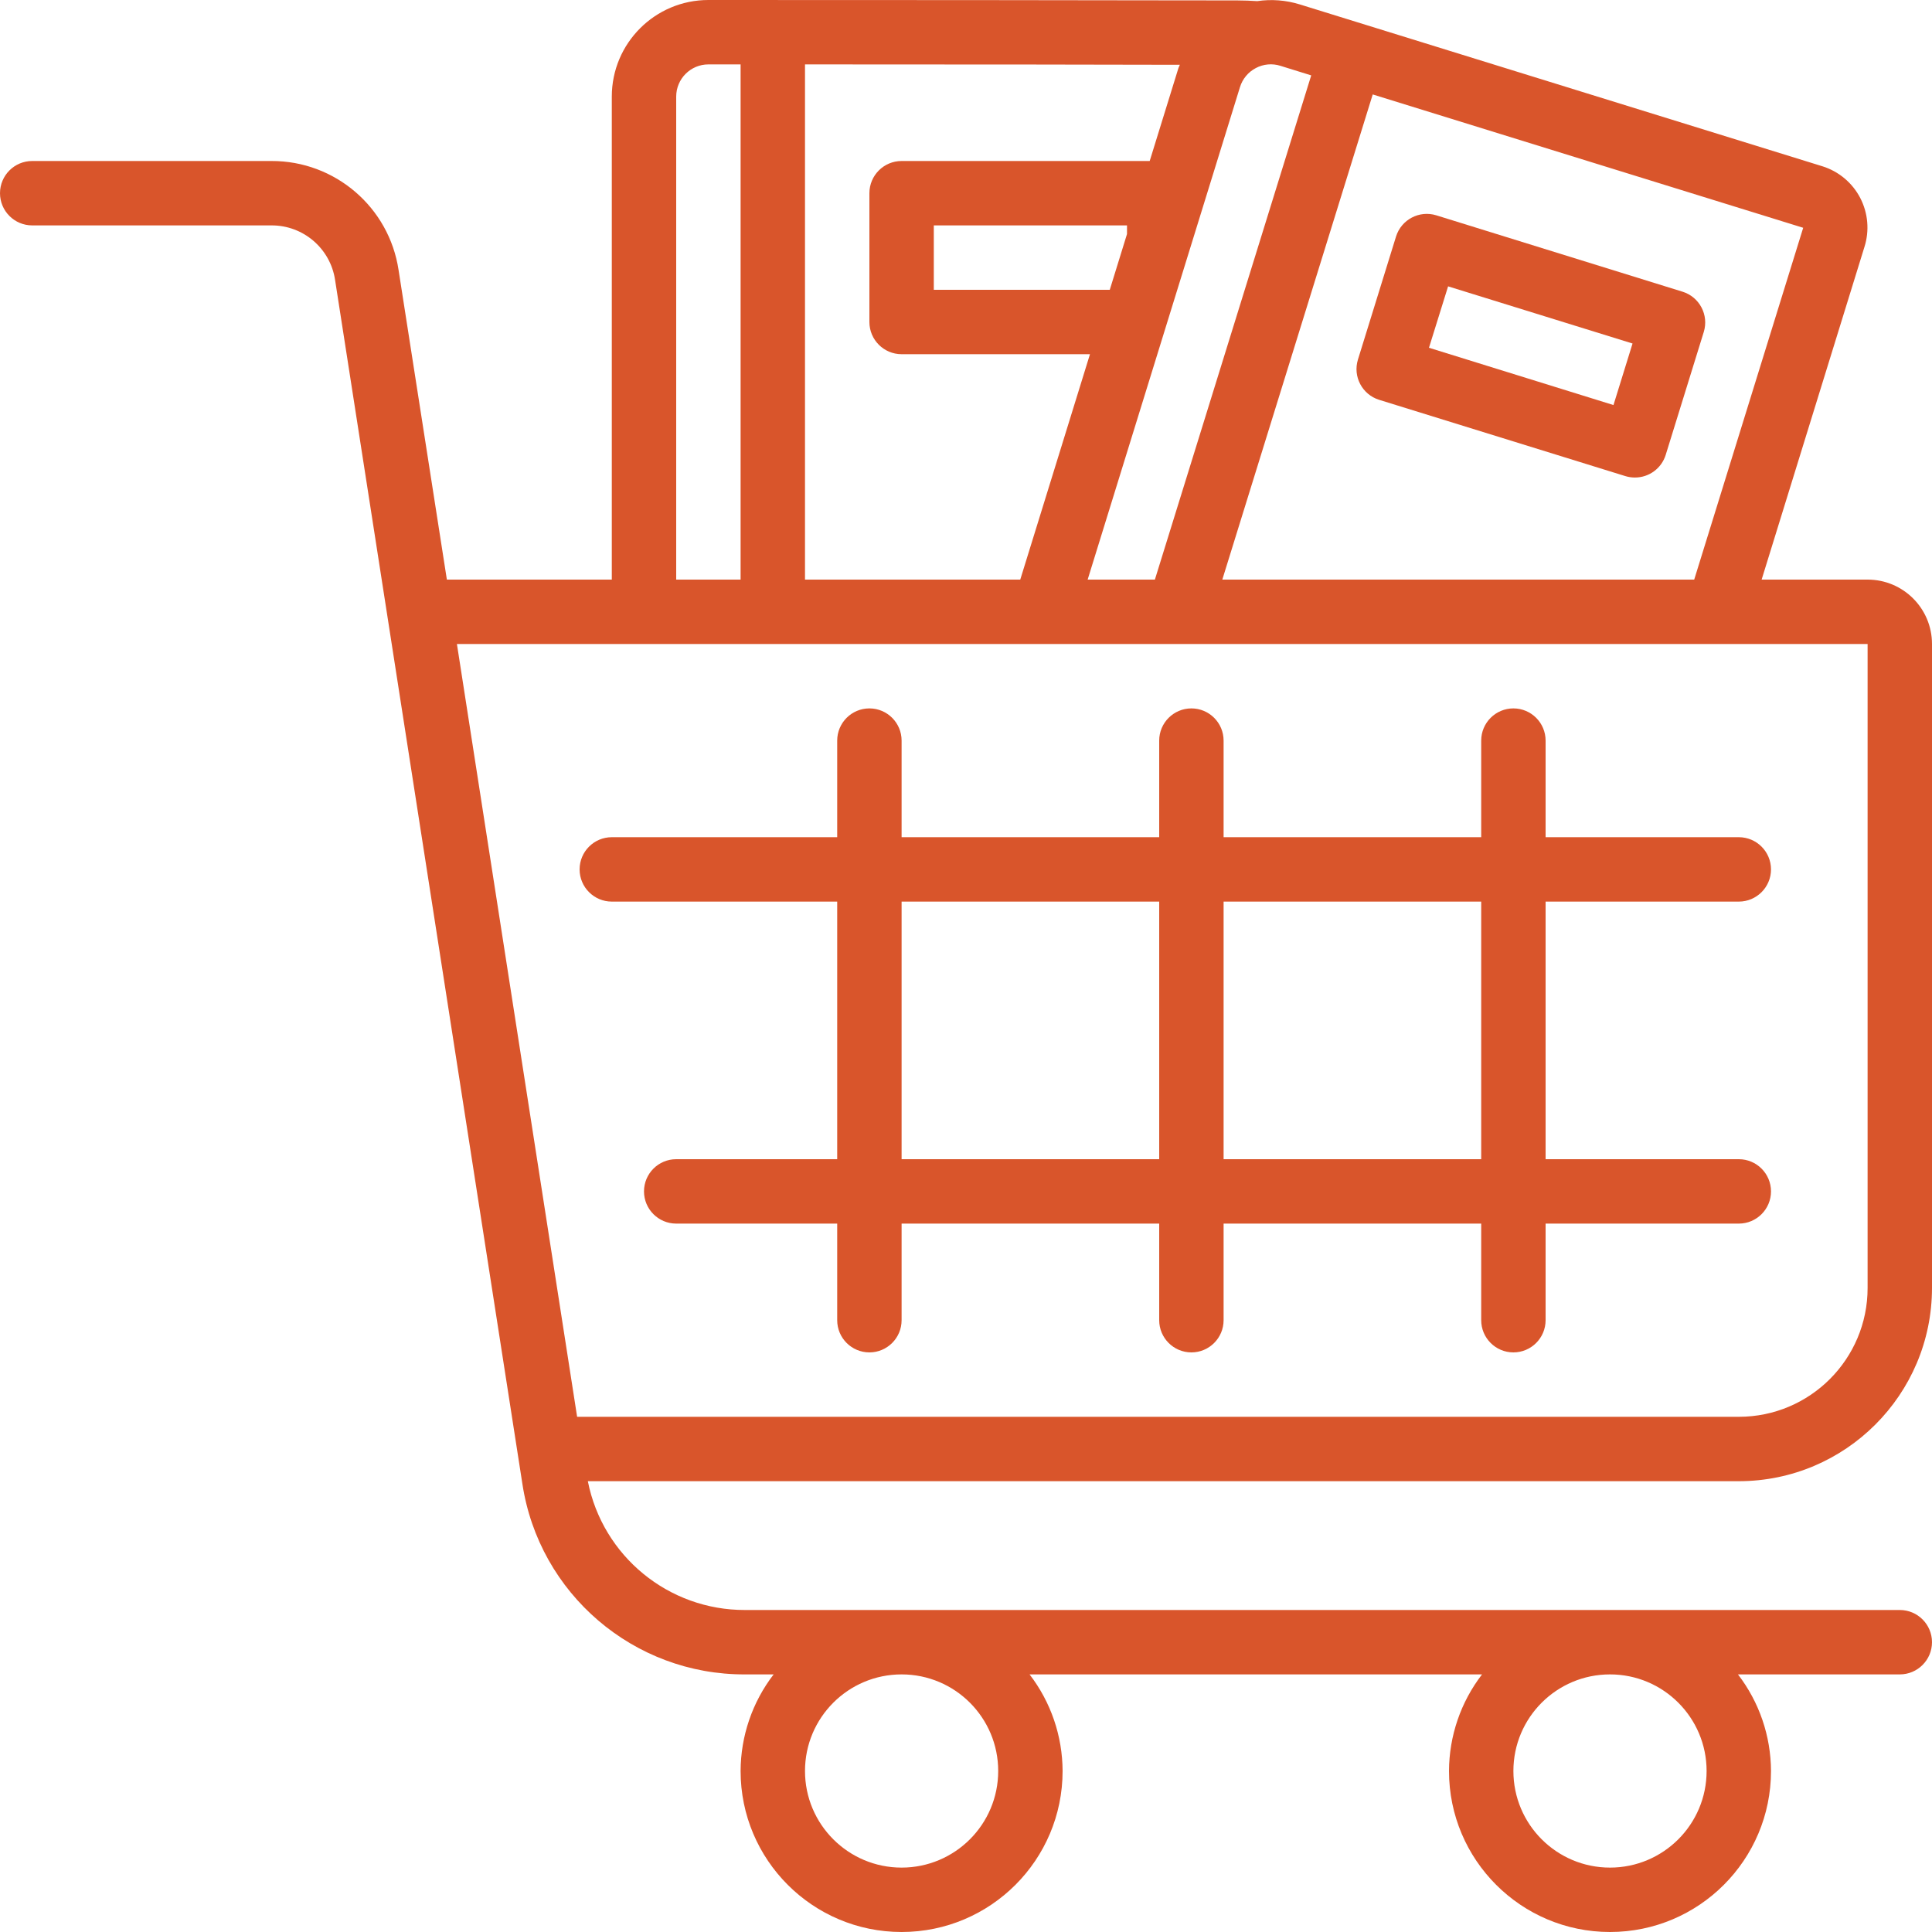
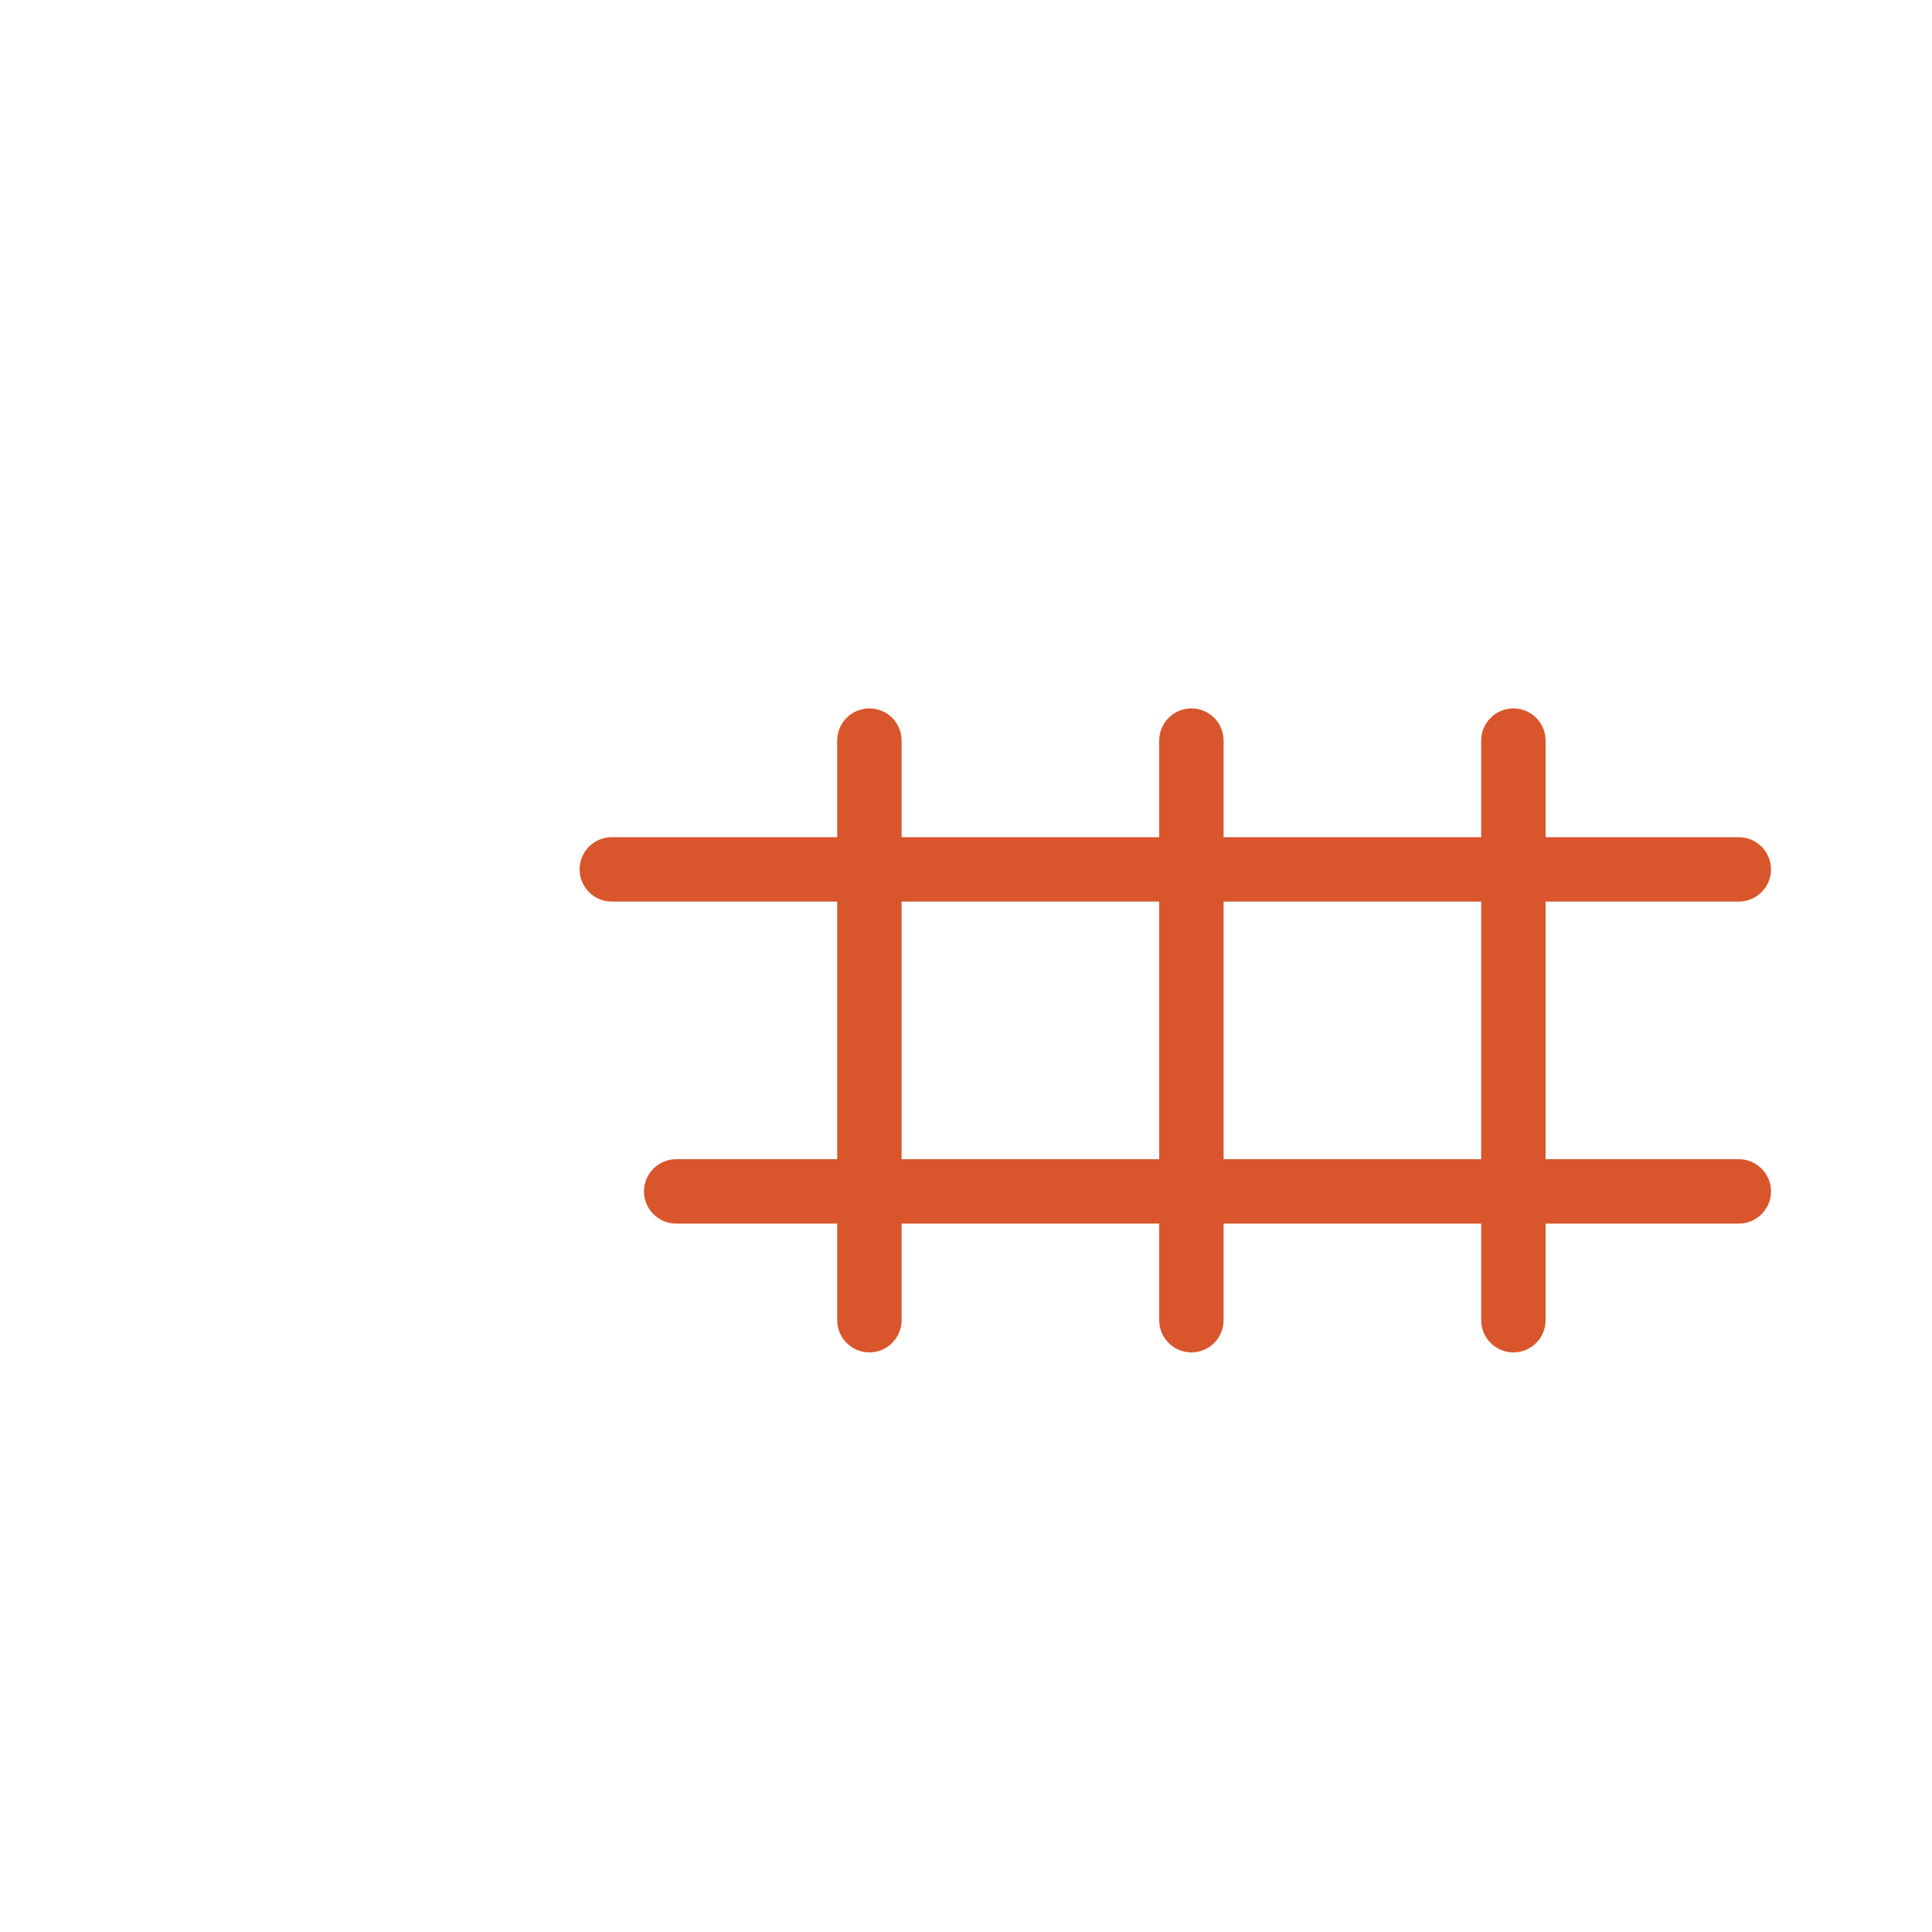
<svg xmlns="http://www.w3.org/2000/svg" width="60" height="60" viewBox="0 0 60 60" fill="none">
-   <path d="M58 18H54.709L57.9 7.675C58.062 7.17 58.016 6.621 57.772 6.149C57.528 5.678 57.106 5.324 56.6 5.165L40.359 0.135C39.934 0.004 39.485 -0.03 39.045 0.035C38.845 0.022 38.645 0.014 38.419 0.013L35.635 0.01C33 0.005 28.7 0 22 0C20.343 0 19 1.343 19 3V18H13.878L12.378 8.386C12.084 6.435 10.404 4.994 8.431 5H1C0.448 5 0 5.448 0 6C0 6.552 0.448 7 1 7H8.431C9.418 6.996 10.259 7.716 10.406 8.693L16.222 46.076C16.738 49.493 19.683 52.015 23.139 52H24.026C23.364 52.86 23.004 53.914 23 55C23 57.761 25.239 60 28 60C30.761 60 33 57.761 33 55C32.996 53.914 32.636 52.86 31.974 52H46.026C45.364 52.86 45.004 53.914 45 55C45 57.761 47.239 60 50 60C52.761 60 55 57.761 55 55C54.996 53.914 54.636 52.86 53.974 52H59C59.552 52 60 51.552 60 51C60 50.448 59.552 50 59 50H23.139C20.764 50.007 18.716 48.33 18.256 46H54C57.312 45.997 59.997 43.312 60 40V20C60 18.895 59.105 18 58 18ZM31 55C31 56.657 29.657 58 28 58C26.343 58 25 56.657 25 55C25 53.343 26.343 52 28 52C29.657 52 31 53.343 31 55ZM53 55C53 56.657 51.657 58 50 58C48.343 58 47 56.657 47 55C47 53.343 48.343 52 50 52C51.657 52 53 53.343 53 55ZM52.615 18H37.96L42.631 2.933L56 7.074L52.615 18ZM40.721 2.341L35.866 18H33.778L38.508 2.707C38.586 2.452 38.763 2.238 39 2.114C39.236 1.988 39.513 1.963 39.768 2.045L40.721 2.341ZM34.465 9H29V7H35V7.269L34.465 9ZM36.641 2.012C36.629 2.047 36.609 2.079 36.598 2.112L35.705 5H28C27.448 5 27 5.448 27 6V10C27 10.552 27.448 11 28 11H33.85L31.685 18H25V2C30.792 2 34.481 2.007 36.641 2.012ZM21 3C21 2.448 21.448 2 22 2H23V18H21V3ZM58 40C58 42.209 56.209 44 54 44H17.923L14.19 20H58V40Z" fill="#D9552B" />
-   <path d="M42.172 11.167C42.009 11.694 42.304 12.253 42.831 12.417L50.474 14.785C50.571 14.815 50.672 14.83 50.774 14.83C51.211 14.831 51.598 14.547 51.729 14.13L52.912 10.31C53.075 9.783 52.78 9.223 52.253 9.059L44.606 6.687C44.078 6.524 43.519 6.819 43.355 7.346L42.172 11.167ZM44.972 8.893L50.7 10.668L50.108 12.579L44.378 10.8L44.972 8.893Z" fill="#D9552B" />
  <path d="M48 26V23C48 22.448 47.552 22 47 22C46.448 22 46 22.448 46 23V26H38V23C38 22.448 37.552 22 37 22C36.448 22 36 22.448 36 23V26H28V23C28 22.448 27.552 22 27 22C26.448 22 26 22.448 26 23V26H19C18.448 26 18 26.448 18 27C18 27.552 18.448 28 19 28H26V36H21C20.448 36 20 36.448 20 37C20 37.552 20.448 38 21 38H26V41C26 41.552 26.448 42 27 42C27.552 42 28 41.552 28 41V38H36V41C36 41.552 36.448 42 37 42C37.552 42 38 41.552 38 41V38H46V41C46 41.552 46.448 42 47 42C47.552 42 48 41.552 48 41V38H54C54.552 38 55 37.552 55 37C55 36.448 54.552 36 54 36H48V28H54C54.552 28 55 27.552 55 27C55 26.448 54.552 26 54 26H48ZM28 36V28H36V36H28ZM46 36H38V28H46V36Z" fill="#D9552B" />
</svg>